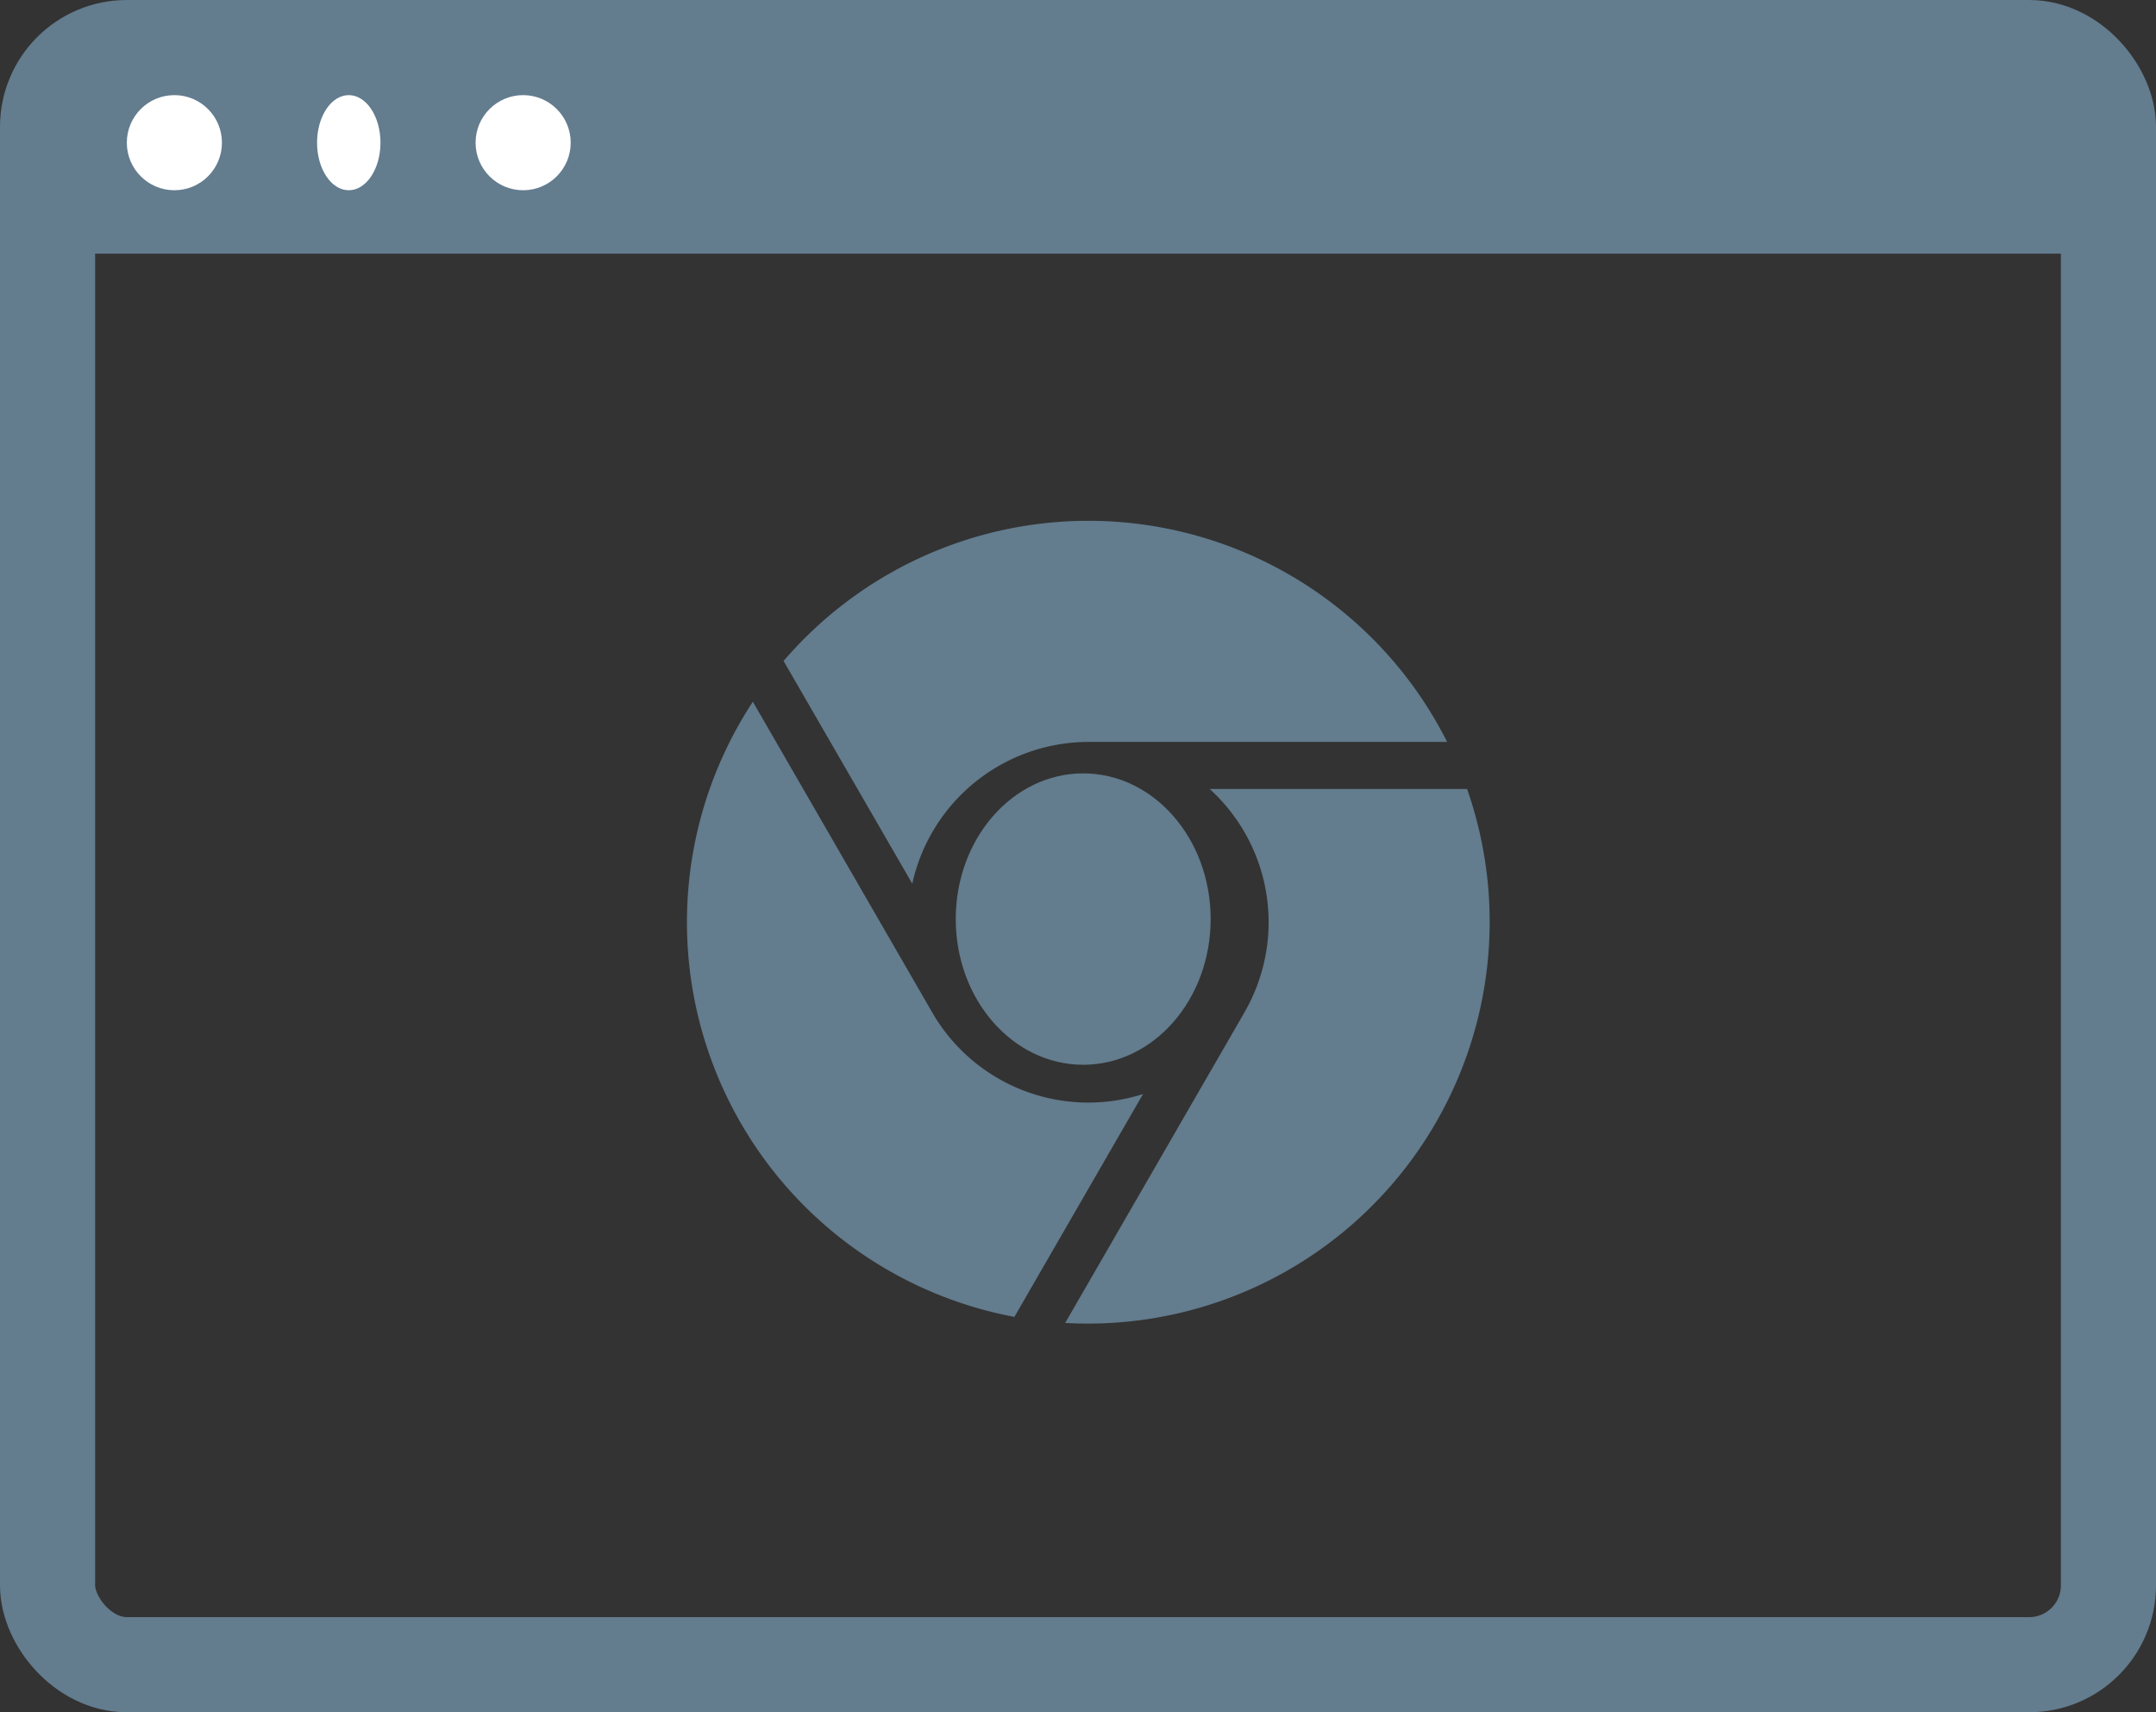
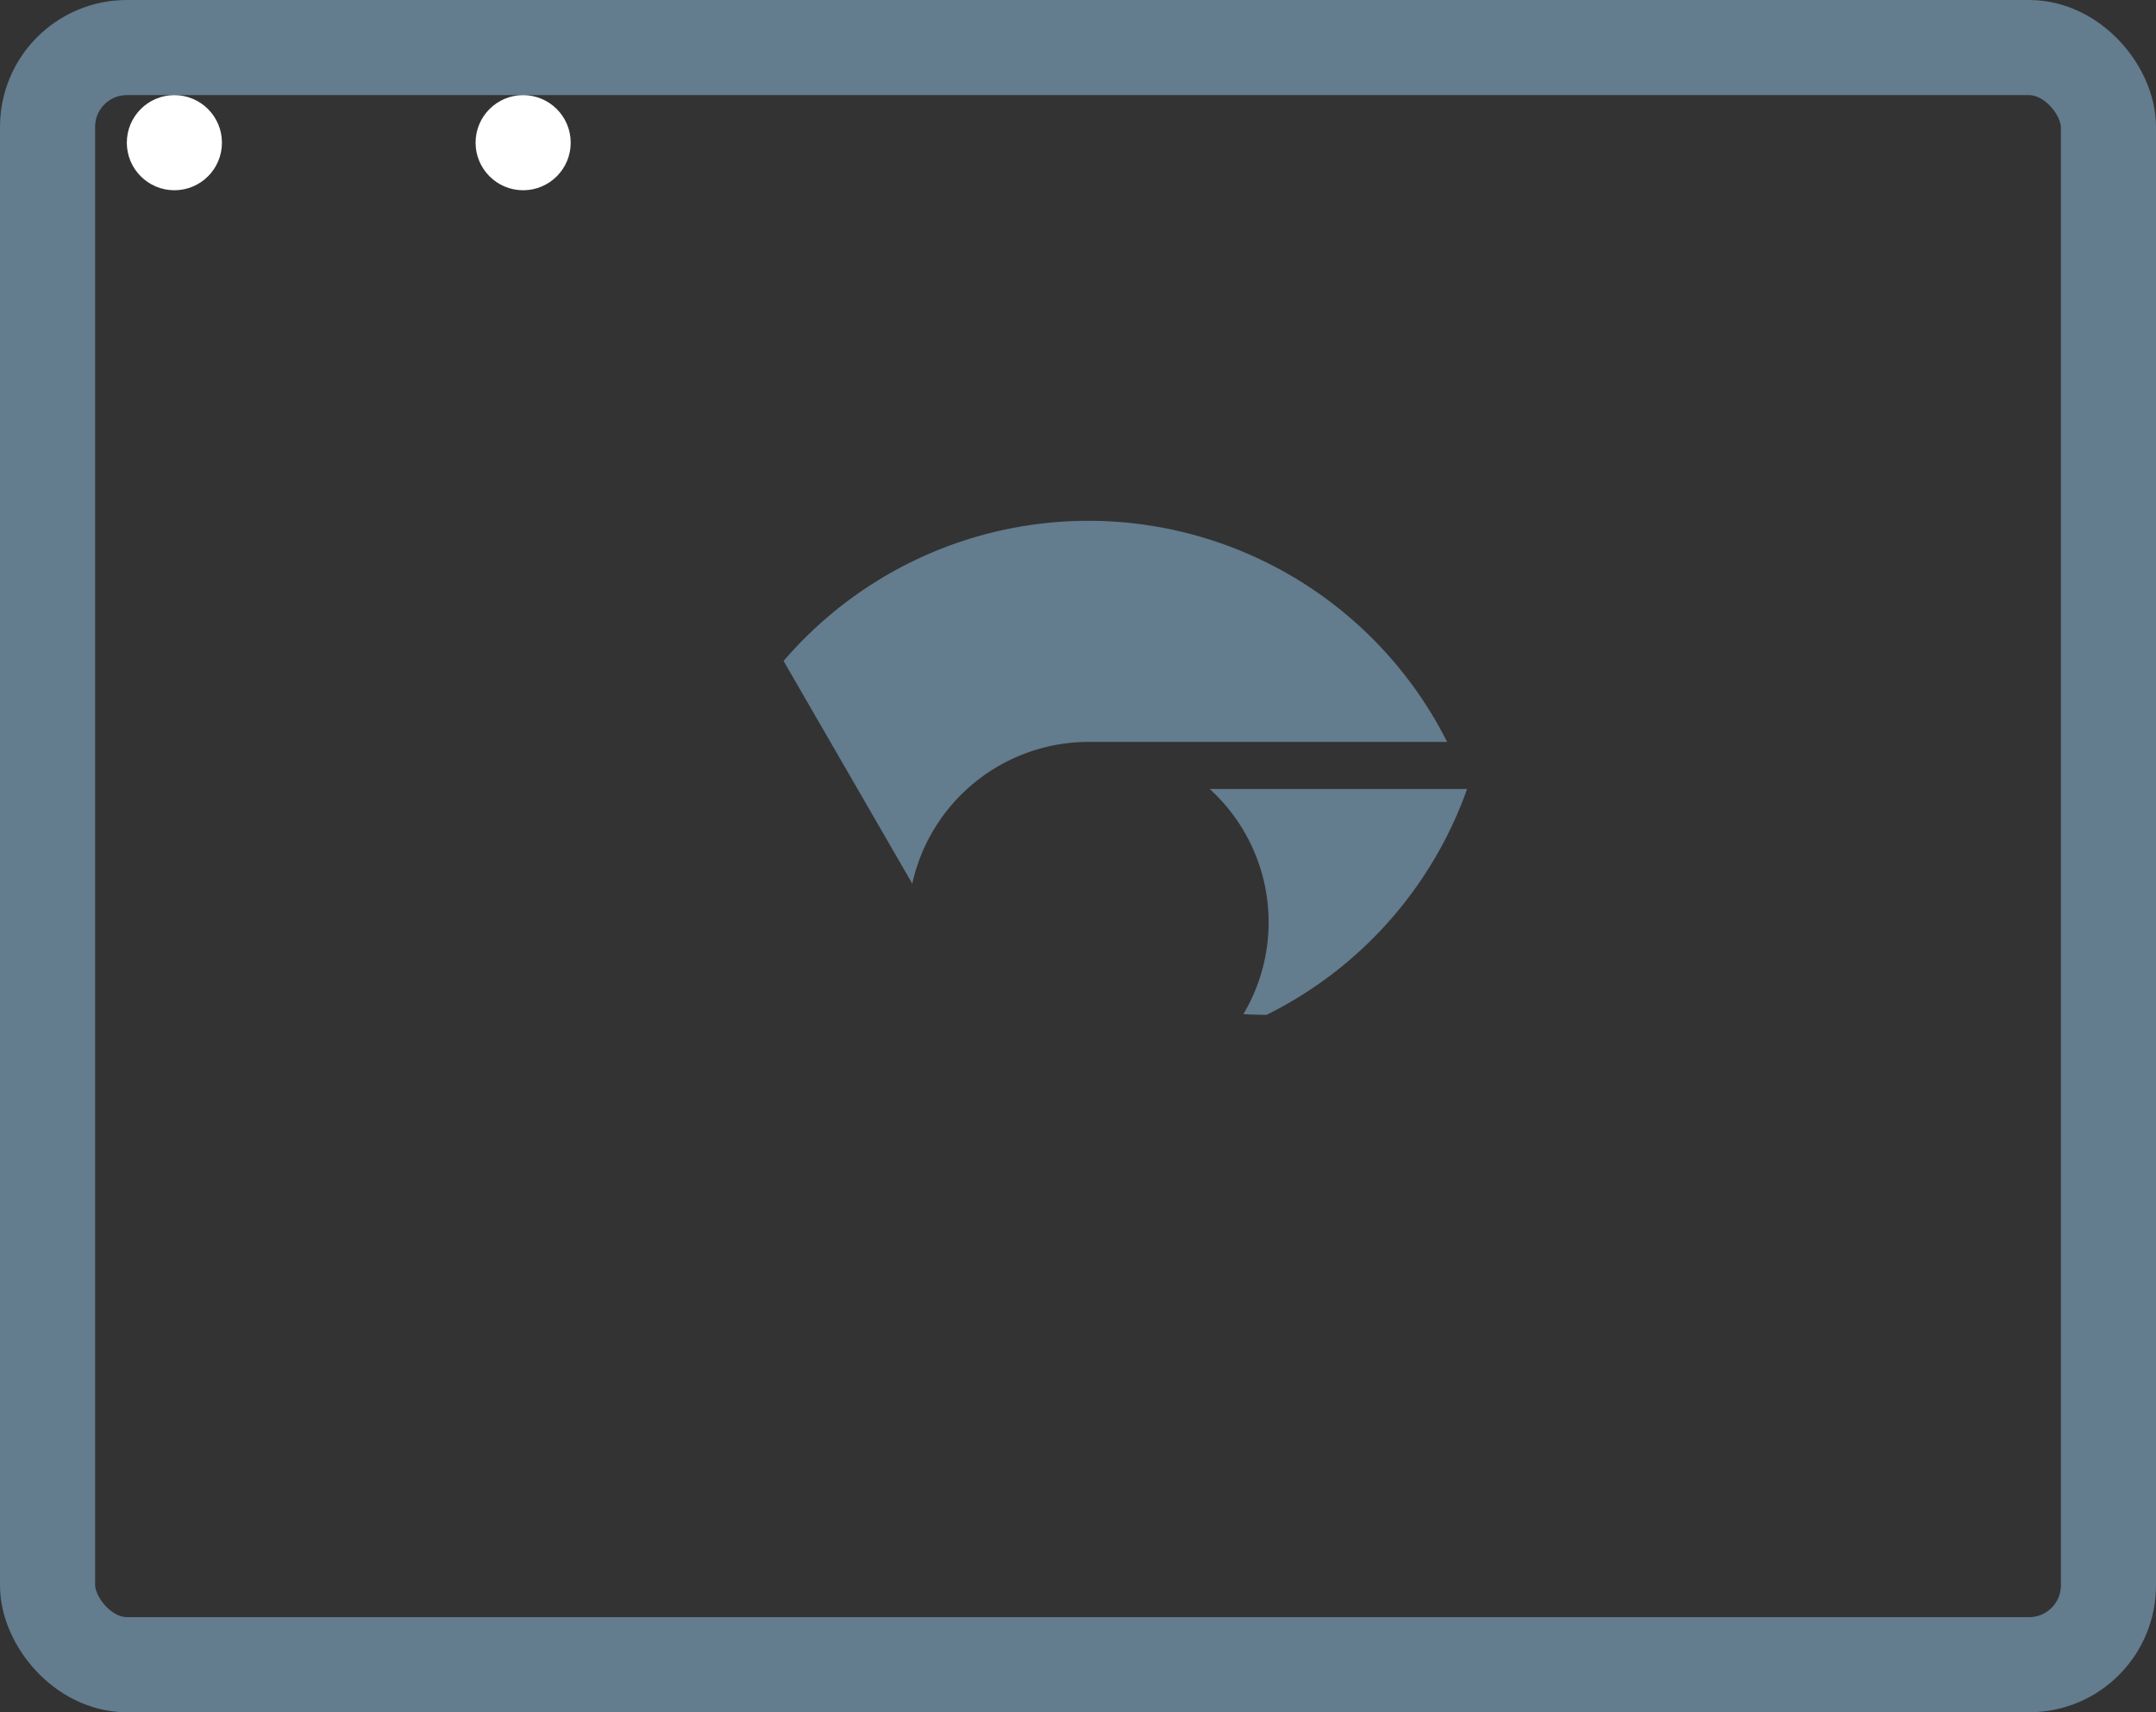
<svg xmlns="http://www.w3.org/2000/svg" width="68" height="54" viewBox="0 0 68 54">
  <rect x="0" y="0" width="68" height="54" fill="#333333" stroke="none" />
  <g id="Group_30491" data-name="Group 30491" transform="translate(-0.006)">
    <g id="browser" transform="translate(21.674 16.427)">
-       <ellipse id="Ellipse_4794" data-name="Ellipse 4794" cx="4.02" cy="4.595" rx="4.02" ry="4.595" transform="translate(8.476 7.963)" fill="#637c8e" />
      <path id="Path_33097" data-name="Path 33097" d="M65.7,11.442a5.7,5.7,0,0,1,5.555-4.471H82.569A12.665,12.665,0,0,0,62.3,3.707q-.345.345-.659.711Z" transform="translate(-58.595 0)" fill="#637c8e" />
-       <path id="Path_33098" data-name="Path 33098" d="M14.383,127.733a5.685,5.685,0,0,1-6.664-2.6L7.7,125.1,2.077,115.36a12.665,12.665,0,0,0,8.249,19.4Z" transform="translate(0 -109.656)" fill="#637c8e" />
-       <path id="Path_33099" data-name="Path 33099" d="M245.795,171a5.677,5.677,0,0,1,1.081,7.073c-.005.01-.009.02-.015.029l-5.622,9.738c.242.014.485.021.73.021A12.673,12.673,0,0,0,253.915,171Z" transform="translate(-229.311 -162.545)" fill="#637c8e" />
+       <path id="Path_33099" data-name="Path 33099" d="M245.795,171a5.677,5.677,0,0,1,1.081,7.073c-.005.01-.009.02-.015.029c.242.014.485.021.73.021A12.673,12.673,0,0,0,253.915,171Z" transform="translate(-229.311 -162.545)" fill="#637c8e" />
    </g>
    <g id="Group_26447" data-name="Group 26447">
      <g id="Group_26444" data-name="Group 26444">
        <g id="Rectangle_17962" data-name="Rectangle 17962" transform="translate(0.006)" fill="none" stroke="#637c8e" stroke-width="3">
-           <rect width="68" height="54" rx="4" stroke="none" />
          <rect x="1.5" y="1.5" width="65" height="51" rx="2.5" fill="none" />
        </g>
      </g>
      <g id="Group_26446" data-name="Group 26446" transform="translate(2 2)">
-         <rect id="Rectangle_17967" data-name="Rectangle 17967" width="64" height="6" transform="translate(0.006)" fill="#637c8e" />
        <g id="Group_26445" data-name="Group 26445" transform="translate(2 1)">
          <circle id="Ellipse_4795" data-name="Ellipse 4795" cx="1.5" cy="1.5" r="1.5" transform="translate(0.006)" fill="#fff" />
-           <ellipse id="Ellipse_4796" data-name="Ellipse 4796" cx="1" cy="1.5" rx="1" ry="1.5" transform="translate(6.006)" fill="#fff" />
          <circle id="Ellipse_4797" data-name="Ellipse 4797" cx="1.5" cy="1.5" r="1.5" transform="translate(11.006)" fill="#fff" />
        </g>
      </g>
    </g>
  </g>
</svg>